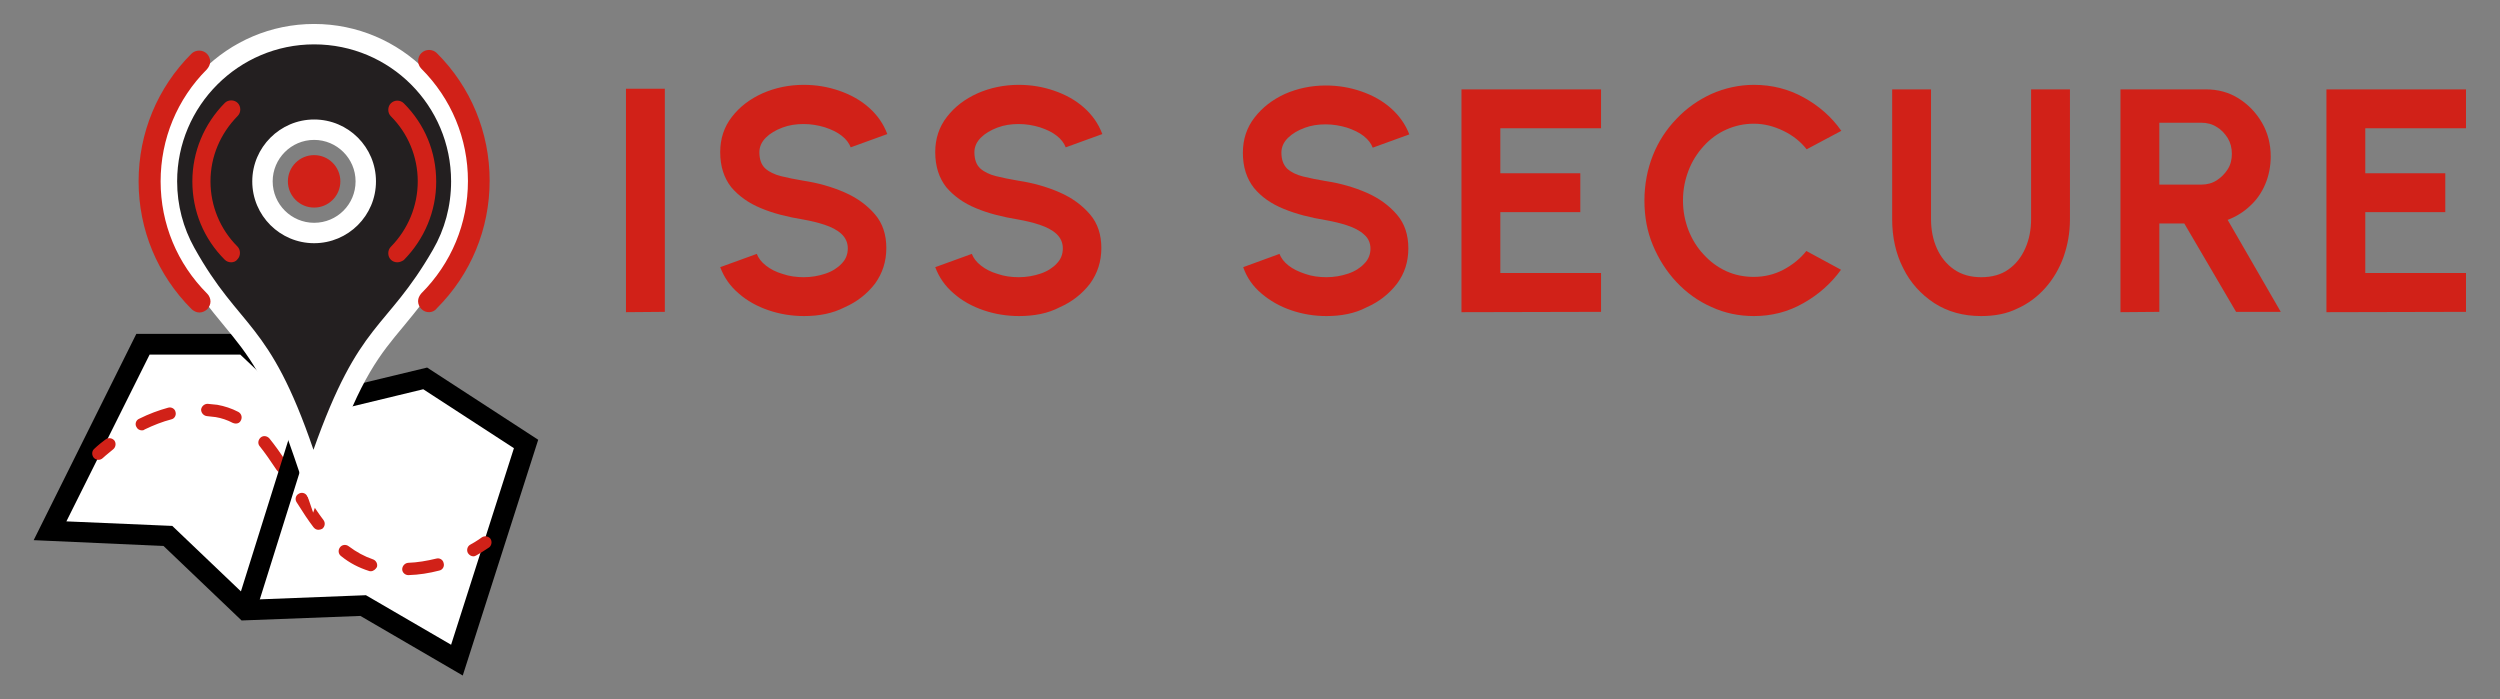
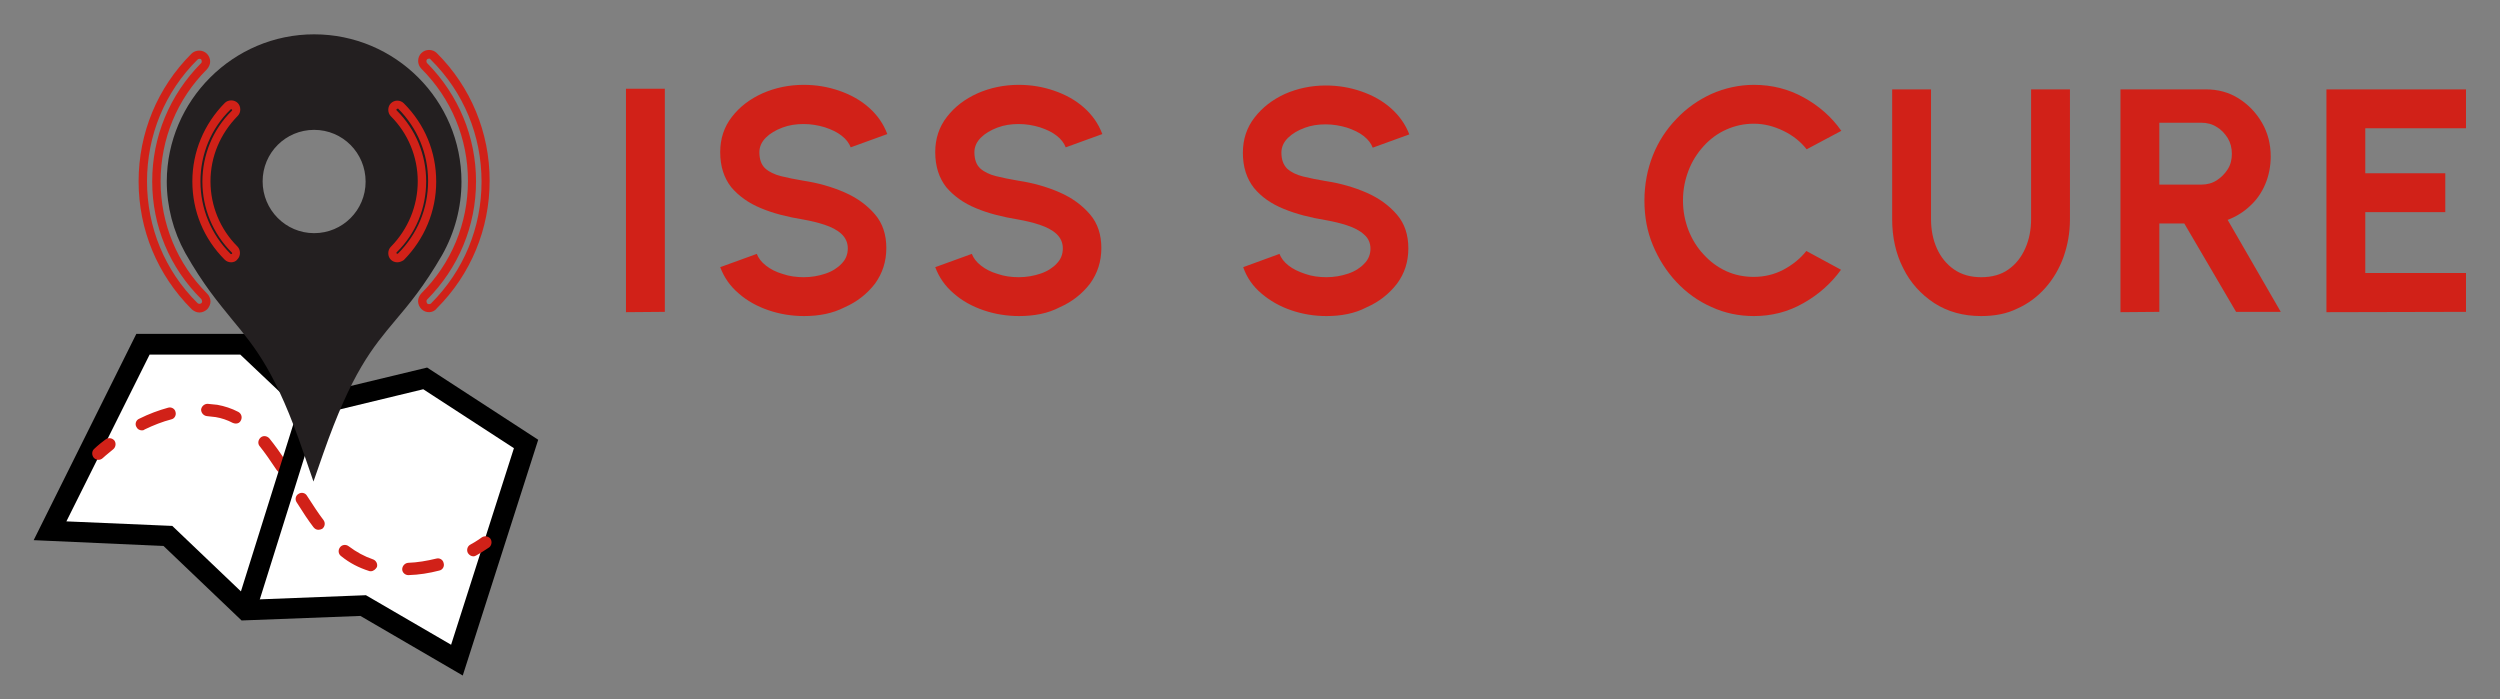
<svg xmlns="http://www.w3.org/2000/svg" version="1.1" id="Слой_1" x="0px" y="0px" viewBox="0 0 772 216" style="enable-background:new 0 0 772 216;" xml:space="preserve">
  <rect x="0" y="0" width="772" height="216" fill="#808080" stroke="none" />
  <style type="text/css">
	.st0{fill:#FFFFFF;}
	.st1{fill:#D12118;}
	.st2{fill:#231F20;}
</style>
  <g>
    <g>
      <g>
        <g>
          <polygon class="st0" points="44.2,106.4 15.5,164 51.9,165.6 75.9,188.5 112.2,187 141.1,203.9 162.4,137.2 131.3,116.9       95.6,125.5 75.4,106.4     " />
          <path d="M142.9,208.6l-31.6-18.4l-36.7,1.4l-24.1-23l-40.1-1.8l31.7-63.7h34.5l20,18.9l35.3-8.5l34.3,22.3L142.9,208.6z       M113,183.8l26.3,15.3l19.4-60.7l-28-18.2l-36,8.7l-20.5-19.4h-28L20.5,161l32.7,1.4l23.9,22.8L113,183.8z" />
        </g>
        <g>
          <g>
            <path class="st1" d="M30.4,142c-0.5,0-1-0.2-1.4-0.6c-0.7-0.8-0.7-2,0-2.7c0.1-0.1,1.3-1.3,3.6-3c0.8-0.6,2-0.5,2.7,0.3       c0.6,0.8,0.5,2-0.3,2.7c-2,1.6-3.2,2.7-3.2,2.7C31.4,141.8,30.9,142,30.4,142z" />
          </g>
          <g>
            <path class="st1" d="M126.1,177.6c-1,0-1.9-0.8-1.9-1.8s0.8-1.9,1.8-2c2.9-0.1,5.8-0.6,8.7-1.3c1-0.3,2.1,0.3,2.3,1.4       c0.3,1-0.3,2.1-1.4,2.3C132.5,177,129.4,177.5,126.1,177.6C126.2,177.6,126.2,177.6,126.1,177.6z M114.5,176.4       c-0.2,0-0.4,0-0.6-0.1c-3.1-1-5.9-2.4-8.6-4.6c-0.8-0.6-1-1.8-0.3-2.7c0.6-0.8,1.8-1,2.7-0.3c2.4,1.8,4.8,3.1,7.4,4       c1,0.3,1.6,1.4,1.3,2.4C116,175.8,115.3,176.4,114.5,176.4z M98.3,163.6c-0.6,0-1.1-0.3-1.5-0.8c-1.6-2.1-3.2-4.5-5.2-7.7       c-0.6-0.9-0.3-2.1,0.6-2.6c0.9-0.6,2.1-0.3,2.6,0.6c2,3.1,3.5,5.4,5.1,7.5c0.6,0.8,0.5,2-0.4,2.7       C99.1,163.5,98.7,163.6,98.3,163.6z M87,146c-0.6,0-1.2-0.3-1.6-0.9c-2-3-3.6-5.3-5.2-7.3c-0.7-0.8-0.5-2,0.3-2.7       s2-0.5,2.7,0.3c1.7,2.1,3.4,4.5,5.5,7.6c0.6,0.9,0.3,2.1-0.6,2.6C87.7,145.9,87.3,146,87,146z M43.8,132.9       c-0.7,0-1.4-0.4-1.7-1.1c-0.5-0.9-0.1-2.1,0.9-2.5c3-1.5,6-2.6,8.9-3.4c1-0.3,2.1,0.3,2.3,1.3c0.3,1-0.3,2.1-1.3,2.3       c-2.7,0.7-5.5,1.8-8.2,3.1C44.3,132.9,44.1,132.9,43.8,132.9z M72.8,130.8c-0.3,0-0.6-0.1-0.9-0.2c-1.7-0.9-3.5-1.5-5.3-1.8       c-0.9-0.1-1.8-0.2-2.7-0.3c-1-0.1-1.8-1-1.8-2c0.1-1,1-1.8,2-1.8c1,0.1,2,0.2,3,0.3c2.2,0.4,4.4,1.1,6.5,2.2       c0.9,0.5,1.3,1.6,0.8,2.6C74.1,130.5,73.5,130.8,72.8,130.8z" />
          </g>
          <g>
            <path class="st1" d="M146.2,171.8c-0.7,0-1.3-0.4-1.7-1c-0.5-0.9-0.2-2.1,0.7-2.6c2.2-1.2,3.5-2.2,3.5-2.2       c0.8-0.6,2-0.5,2.7,0.3c0.6,0.8,0.5,2-0.3,2.7c-0.1,0-1.5,1.1-4,2.5C146.8,171.7,146.5,171.8,146.2,171.8z" />
          </g>
        </g>
        <g>
          <rect x="52.8" y="153.8" transform="matrix(0.299 -0.954 0.954 0.299 -89.644 191.893)" width="66" height="6.3" />
        </g>
      </g>
      <g>
        <g>
          <path class="st2" d="M93.8,140c-8.5-24.9-14.8-32.5-22.1-41.3c-4.4-5.4-9-10.9-14.5-20.6c-3.7-6.7-5.7-14.3-5.7-22.1      C51.6,31,72,10.6,97,10.6c25.1,0,45.5,20.4,45.5,45.5c0,8-2.1,15.8-6,22.7c-5.5,9.5-10,14.9-14.4,20.1      c-7.2,8.6-13.5,16.1-22.3,41.2l-3,8.6L93.8,140z M97,40.1c-8.8,0-15.9,7.1-15.9,15.9S88.2,72,97,72s15.9-7.1,15.9-15.9      C112.9,47.2,105.8,40.1,97,40.1z" />
        </g>
        <g>
-           <path class="st0" d="M97,13.7c23.4,0,42.3,18.9,42.3,42.3c0,7.7-2,14.9-5.6,21.1c-14.6,25.3-22.6,21.4-36.9,61.8      C83,98.5,74.2,102,60,76.5c-3.4-6.1-5.3-13.1-5.3-20.5C54.7,32.7,73.7,13.7,97,13.7 M97,75.1c10.5,0,19.1-8.5,19.1-19.1      c0-10.5-8.5-19.1-19.1-19.1c-10.5,0-19.1,8.6-19.1,19.1C77.9,66.6,86.5,75.1,97,75.1 M97,7.4C70.2,7.4,48.4,29.2,48.4,56      c0,8.3,2.1,16.4,6.1,23.6c5.6,10,10.5,15.9,14.8,21.1c7.1,8.6,13.2,16,21.5,40.3l5.9,17.3l6.1-17.2      c8.6-24.6,14.7-31.8,21.7-40.2c4.2-5.1,9-10.8,14.7-20.6c4.2-7.3,6.5-15.7,6.5-24.2C145.7,29.2,123.8,7.4,97,7.4L97,7.4z       M97,68.8c-7,0-12.8-5.7-12.8-12.8c0-7,5.7-12.8,12.8-12.8c7,0,12.8,5.7,12.8,12.8S104.1,68.8,97,68.8L97,68.8z" />
-         </g>
+           </g>
      </g>
      <g>
-         <circle class="st1" cx="97" cy="56" r="8.1" />
-       </g>
+         </g>
      <g>
        <g>
-           <path class="st1" d="M60.6,56c0,8.8,3.4,17.1,9.6,23.3c0.6,0.6,1.6,0.6,2.2,0s0.6-1.6,0-2.2c-5.6-5.6-8.7-13.1-8.7-21      s3.1-15.4,8.7-21c0.3-0.3,0.5-0.7,0.5-1.1c0-0.4-0.2-0.8-0.5-1.1c-0.6-0.6-1.6-0.6-2.2,0C64.1,39,60.6,47.2,60.6,56z M60.1,17.5      c-10.3,10.3-16,24-16,38.5c0,14.6,5.7,28.2,16,38.5c0.8,0.8,2.2,0.8,3,0s0.8-2.2,0-3c-9.6-9.4-14.8-22-14.8-35.5      c0-13.4,5.2-26.1,14.7-35.6c0.4-0.4,0.6-1,0.6-1.5s-0.2-1.1-0.6-1.5C62.2,16.7,60.9,16.7,60.1,17.5z" />
          <path class="st1" d="M61.6,96.5c-0.9,0-1.7-0.4-2.4-1C48.6,84.9,42.8,70.9,42.8,56s5.8-28.9,16.3-39.4l0,0      c1.3-1.3,3.5-1.3,4.8,0c0.6,0.6,1,1.5,1,2.4s-0.4,1.7-1,2.4C54.7,30.6,49.6,42.9,49.6,56S54.7,81.4,64,90.7c0.6,0.6,1,1.5,1,2.4      s-0.4,1.7-1,2.4C63.3,96.1,62.5,96.5,61.6,96.5z M61,18.4C50.9,28.4,45.4,41.8,45.4,56S50.9,83.6,61,93.6c0.3,0.3,0.9,0.3,1.2,0      c0.2-0.2,0.2-0.4,0.2-0.6s-0.1-0.4-0.2-0.6C52.4,82.7,47,69.8,47,56s5.4-26.7,15.1-36.5c0.2-0.2,0.2-0.4,0.2-0.6      s-0.1-0.4-0.2-0.6C61.8,18.1,61.3,18.1,61,18.4L61,18.4z M71.4,81c-0.8,0-1.5-0.3-2-0.8c-6.5-6.5-10-15-10-24.2l0,0      c0-9.1,3.6-17.7,10-24.2c0.5-0.5,1.2-0.8,2-0.8l0,0c0.8,0,1.5,0.3,2,0.8s0.8,1.2,0.8,2s-0.3,1.5-0.8,2C68,41.3,65,48.4,65,56      s3,14.8,8.3,20.1c0.5,0.5,0.8,1.2,0.8,2s-0.3,1.5-0.8,2C72.9,80.7,72.1,81,71.4,81z M61.9,56c0,8.5,3.3,16.4,9.3,22.4      c0.1,0.1,0.3,0.1,0.4,0s0.1-0.2,0.1-0.2c0-0.1,0-0.1-0.1-0.2c-5.9-5.9-9.1-13.7-9.1-21.9s3.2-16.1,9.1-21.9      c0.1-0.1,0.1-0.2,0.1-0.2c0-0.1,0-0.1-0.1-0.2c-0.1-0.1-0.3-0.1-0.4,0C65.2,39.6,61.9,47.6,61.9,56L61.9,56z" />
        </g>
        <g>
-           <path class="st1" d="M133.4,56c0-8.8-3.4-17.1-9.6-23.3c-0.6-0.6-1.6-0.6-2.2,0s-0.6,1.6,0,2.2c5.6,5.6,8.7,13.1,8.7,21      s-3.1,15.4-8.7,21c-0.3,0.3-0.5,0.7-0.5,1.1s0.2,0.8,0.5,1.1c0.6,0.6,1.6,0.6,2.2,0C130,73.1,133.4,64.8,133.4,56z M134,94.6      c10.3-10.3,16-24,16-38.5c0-14.6-5.7-28.2-16-38.5c-0.8-0.8-2.2-0.8-3,0s-0.8,2.2,0,3c9.5,9.5,14.7,22.1,14.7,35.6      c0,13.4-5.2,26.1-14.7,35.6c-0.4,0.4-0.6,1-0.6,1.5s0.2,1.1,0.6,1.5C131.8,95.4,133.2,95.4,134,94.6z" />
          <path class="st1" d="M132.5,96.4c-0.9,0-1.7-0.3-2.4-1c-0.6-0.6-1-1.5-1-2.4s0.4-1.7,1-2.4c9.3-9.3,14.4-21.6,14.4-34.7      s-5.1-25.4-14.4-34.7c-1.3-1.3-1.3-3.5,0-4.8s3.5-1.3,4.8,0c10.5,10.5,16.3,24.5,16.3,39.4s-5.8,28.9-16.3,39.4l0,0      C134.2,96.1,133.3,96.4,132.5,96.4z M132.5,18.1c-0.2,0-0.4,0.1-0.6,0.2c-0.3,0.3-0.3,0.9,0,1.2C141.6,29.3,147,42.3,147,56      c0,13.8-5.4,26.7-15.1,36.5c-0.2,0.2-0.2,0.4-0.2,0.6s0.1,0.4,0.2,0.6c0.3,0.3,0.9,0.3,1.2,0c10.1-10.1,15.6-23.4,15.6-37.6      s-5.5-27.6-15.6-37.6C132.9,18.2,132.7,18.1,132.5,18.1z M122.7,81c-0.8,0-1.5-0.3-2-0.8s-0.8-1.2-0.8-2s0.3-1.5,0.8-2      C126,70.8,129,63.6,129,56s-3-14.8-8.3-20.1c-0.5-0.5-0.8-1.2-0.8-2s0.3-1.5,0.8-2c1.1-1.1,2.9-1.1,4,0c6.5,6.5,10,15,10,24.2      l0,0c0,9.1-3.6,17.7-10,24.2C124.1,80.7,123.4,81,122.7,81L122.7,81z M122.7,33.6c-0.1,0-0.1,0-0.2,0.1s-0.1,0.2-0.1,0.2      c0,0.1,0,0.1,0.1,0.2c5.9,5.9,9.1,13.7,9.1,21.9c0,8.3-3.2,16.1-9.1,21.9c-0.1,0.1-0.1,0.2-0.1,0.2s0,0.1,0.1,0.2s0.3,0.1,0.4,0      c6-6,9.3-13.9,9.3-22.4s-3.3-16.4-9.3-22.4C122.8,33.6,122.7,33.6,122.7,33.6z" />
        </g>
      </g>
    </g>
    <g>
      <path class="st1" d="M193.3,96.4v-69h12v68.9L193.3,96.4L193.3,96.4z" />
      <path class="st1" d="M248.3,97.6c-3.8,0-7.5-0.6-11-1.8s-6.6-2.9-9.2-5.2c-2.6-2.2-4.5-4.9-5.7-8.1l11.3-4.1    c0.5,1.3,1.4,2.5,2.8,3.6c1.4,1.1,3.1,2,5.2,2.6c2,0.7,4.2,1,6.5,1c2.4,0,4.6-0.4,6.7-1.1s3.8-1.8,5-3.1c1.3-1.3,1.9-2.9,1.9-4.7    c0-1.8-0.7-3.3-2-4.5s-3.1-2.1-5.2-2.8c-2.1-0.7-4.3-1.2-6.5-1.6c-4.9-0.8-9.3-1.9-13.1-3.5c-3.9-1.6-6.9-3.8-9.2-6.5    c-2.2-2.8-3.4-6.4-3.4-10.8c0-4.2,1.2-7.8,3.6-10.9c2.4-3.1,5.5-5.5,9.5-7.3c3.9-1.7,8.1-2.6,12.7-2.6c3.8,0,7.4,0.6,10.9,1.8    c3.5,1.2,6.6,2.9,9.2,5.2s4.5,5,5.7,8.2l-11.3,4.1c-0.5-1.3-1.4-2.5-2.8-3.6s-3.1-1.9-5.2-2.6c-2-0.6-4.2-1-6.5-1    s-4.5,0.3-6.6,1.1s-3.8,1.8-5.1,3.1s-2,2.8-2,4.5c0,2.2,0.6,3.9,1.8,5s2.9,1.9,4.9,2.4c2.1,0.5,4.4,1,6.9,1.4    c4.6,0.7,8.8,1.9,12.7,3.6c3.9,1.7,7,4,9.4,6.8c2.4,2.8,3.5,6.3,3.5,10.4c0,4.2-1.2,7.8-3.5,11c-2.4,3.1-5.5,5.6-9.4,7.3    C257.1,96.8,252.9,97.6,248.3,97.6z" />
      <path class="st1" d="M314.7,97.6c-3.8,0-7.5-0.6-11-1.8s-6.6-2.9-9.2-5.2c-2.6-2.2-4.5-4.9-5.7-8.1l11.3-4.1    c0.5,1.3,1.4,2.5,2.8,3.6s3.1,2,5.2,2.6c2,0.7,4.2,1,6.5,1c2.4,0,4.6-0.4,6.7-1.1s3.8-1.8,5-3.1c1.3-1.3,1.9-2.9,1.9-4.7    c0-1.8-0.7-3.3-2-4.5s-3.1-2.1-5.2-2.8c-2.1-0.7-4.3-1.2-6.5-1.6c-4.9-0.8-9.3-1.9-13.1-3.5c-3.9-1.6-6.9-3.8-9.2-6.5    c-2.2-2.8-3.4-6.4-3.4-10.8c0-4.2,1.2-7.8,3.6-10.9s5.5-5.5,9.5-7.3c3.9-1.7,8.1-2.6,12.7-2.6c3.8,0,7.4,0.6,10.9,1.8    c3.5,1.2,6.6,2.9,9.2,5.2s4.5,5,5.7,8.2l-11.3,4.1c-0.5-1.3-1.4-2.5-2.8-3.6s-3.1-1.9-5.2-2.6c-2-0.6-4.2-1-6.5-1    s-4.5,0.3-6.6,1.1s-3.8,1.8-5.1,3.1c-1.3,1.3-2,2.8-2,4.5c0,2.2,0.6,3.9,1.8,5c1.2,1.1,2.9,1.9,4.9,2.4c2.1,0.5,4.4,1,6.9,1.4    c4.6,0.7,8.8,1.9,12.7,3.6c3.9,1.7,7,4,9.4,6.8c2.4,2.8,3.5,6.3,3.5,10.4c0,4.2-1.2,7.8-3.5,11c-2.4,3.1-5.5,5.6-9.4,7.3    C323.6,96.8,319.3,97.6,314.7,97.6z" />
      <path class="st1" d="M409.6,97.6c-3.8,0-7.4-0.6-10.9-1.8c-3.5-1.2-6.5-2.9-9.2-5.2c-2.6-2.2-4.5-4.9-5.6-8.1l11.2-4.1    c0.5,1.3,1.4,2.5,2.8,3.6s3.1,1.9,5.2,2.6c2,0.7,4.2,1,6.5,1c2.4,0,4.6-0.4,6.7-1.1s3.8-1.8,5-3.1c1.3-1.3,1.9-2.9,1.9-4.6    c0-1.8-0.7-3.3-2-4.4c-1.3-1.2-3.1-2.1-5.2-2.8c-2.1-0.7-4.3-1.2-6.5-1.6c-4.9-0.8-9.2-1.9-13.1-3.5s-6.9-3.7-9.2-6.5    c-2.2-2.8-3.4-6.4-3.4-10.8c0-4.2,1.2-7.8,3.6-10.9s5.5-5.5,9.4-7.3c3.9-1.7,8.1-2.6,12.6-2.6c3.8,0,7.4,0.6,10.9,1.8    c3.5,1.2,6.6,2.9,9.2,5.2s4.5,5,5.7,8.1l-11.3,4.1c-0.5-1.3-1.4-2.5-2.8-3.6s-3.1-1.9-5.2-2.6c-2-0.6-4.2-1-6.5-1    s-4.5,0.3-6.6,1.1s-3.8,1.8-5.1,3.1c-1.3,1.3-2,2.8-2,4.5c0,2.2,0.6,3.8,1.8,5c1.2,1.1,2.9,1.9,4.9,2.4c2.1,0.5,4.4,1,6.9,1.4    c4.6,0.7,8.8,1.9,12.7,3.6c3.9,1.7,7,4,9.4,6.8s3.5,6.3,3.5,10.4c0,4.2-1.2,7.8-3.5,10.9c-2.4,3.1-5.5,5.6-9.4,7.3    C418.4,96.8,414.2,97.6,409.6,97.6z" />
-       <path class="st1" d="M451.3,96.4V27.6h43.1v12h-31.1v13.9H488v12h-24.7v18.8h31.1v12L451.3,96.4L451.3,96.4z" />
      <path class="st1" d="M541.6,97.6c-4.6,0-9-0.9-13.1-2.8c-4.1-1.8-7.7-4.4-10.8-7.7c-3.1-3.3-5.5-7.1-7.3-11.4s-2.6-8.9-2.6-13.8    s0.9-9.6,2.6-13.9s4.2-8.1,7.3-11.3c3.1-3.3,6.7-5.8,10.8-7.7c4.1-1.8,8.5-2.8,13.1-2.8c5.6,0,10.7,1.3,15.4,3.9s8.6,6,11.6,10.3    l-10.7,5.7c-1.9-2.4-4.3-4.3-7.2-5.7s-5.9-2.2-9.1-2.2c-3,0-5.8,0.6-8.5,1.8s-5,2.9-7,5.1c-2,2.2-3.6,4.7-4.7,7.6    c-1.1,2.9-1.7,5.9-1.7,9.2s0.6,6.3,1.7,9.2c1.1,2.8,2.7,5.4,4.7,7.5c2,2.2,4.3,3.9,6.9,5.1c2.6,1.2,5.5,1.8,8.5,1.8    c3.3,0,6.3-0.7,9.2-2.2c2.8-1.5,5.2-3.4,7.1-5.8l10.7,5.8c-3.1,4.3-7,7.7-11.6,10.3C552.2,96.3,547.1,97.6,541.6,97.6z" />
      <path class="st1" d="M611.8,97.6c-5.5,0-10.3-1.3-14.5-4c-4.1-2.7-7.4-6.3-9.6-10.8c-2.3-4.5-3.4-9.6-3.4-15.1V27.6h12v40.1    c0,3.3,0.6,6.3,1.8,9s3,4.9,5.3,6.5s5.1,2.4,8.4,2.4c3.3,0,6.2-0.8,8.4-2.4c2.3-1.6,4-3.8,5.2-6.5s1.8-5.7,1.8-9V27.6h12v40.1    c0,4.2-0.7,8-2,11.7c-1.3,3.6-3.2,6.8-5.6,9.5c-2.4,2.7-5.3,4.9-8.7,6.4C619.7,96.9,615.9,97.6,611.8,97.6z" />
      <path class="st1" d="M654.8,96.4V27.6h26.4c3.7,0,7.1,0.9,10.1,2.8s5.4,4.4,7.2,7.5c1.8,3.1,2.7,6.6,2.7,10.4c0,3.1-0.6,6-1.7,8.6    c-1.1,2.6-2.7,4.9-4.7,6.7c-2,1.9-4.3,3.3-6.9,4.3l16.4,28.4h-13.8l-16-27.3h-7.7v27.3L654.8,96.4L654.8,96.4z M666.8,57h13    c1.7,0,3.3-0.4,4.7-1.3c1.4-0.9,2.5-2,3.4-3.4s1.3-3,1.3-4.8s-0.4-3.4-1.3-4.9c-0.9-1.4-2-2.6-3.4-3.4c-1.4-0.9-3-1.3-4.7-1.3h-13    V57z" />
      <path class="st1" d="M718.4,96.4V27.6h43.1v12h-31.1v13.9h24.7v12h-24.7v18.8h31.1v12L718.4,96.4L718.4,96.4z" />
    </g>
  </g>
</svg>